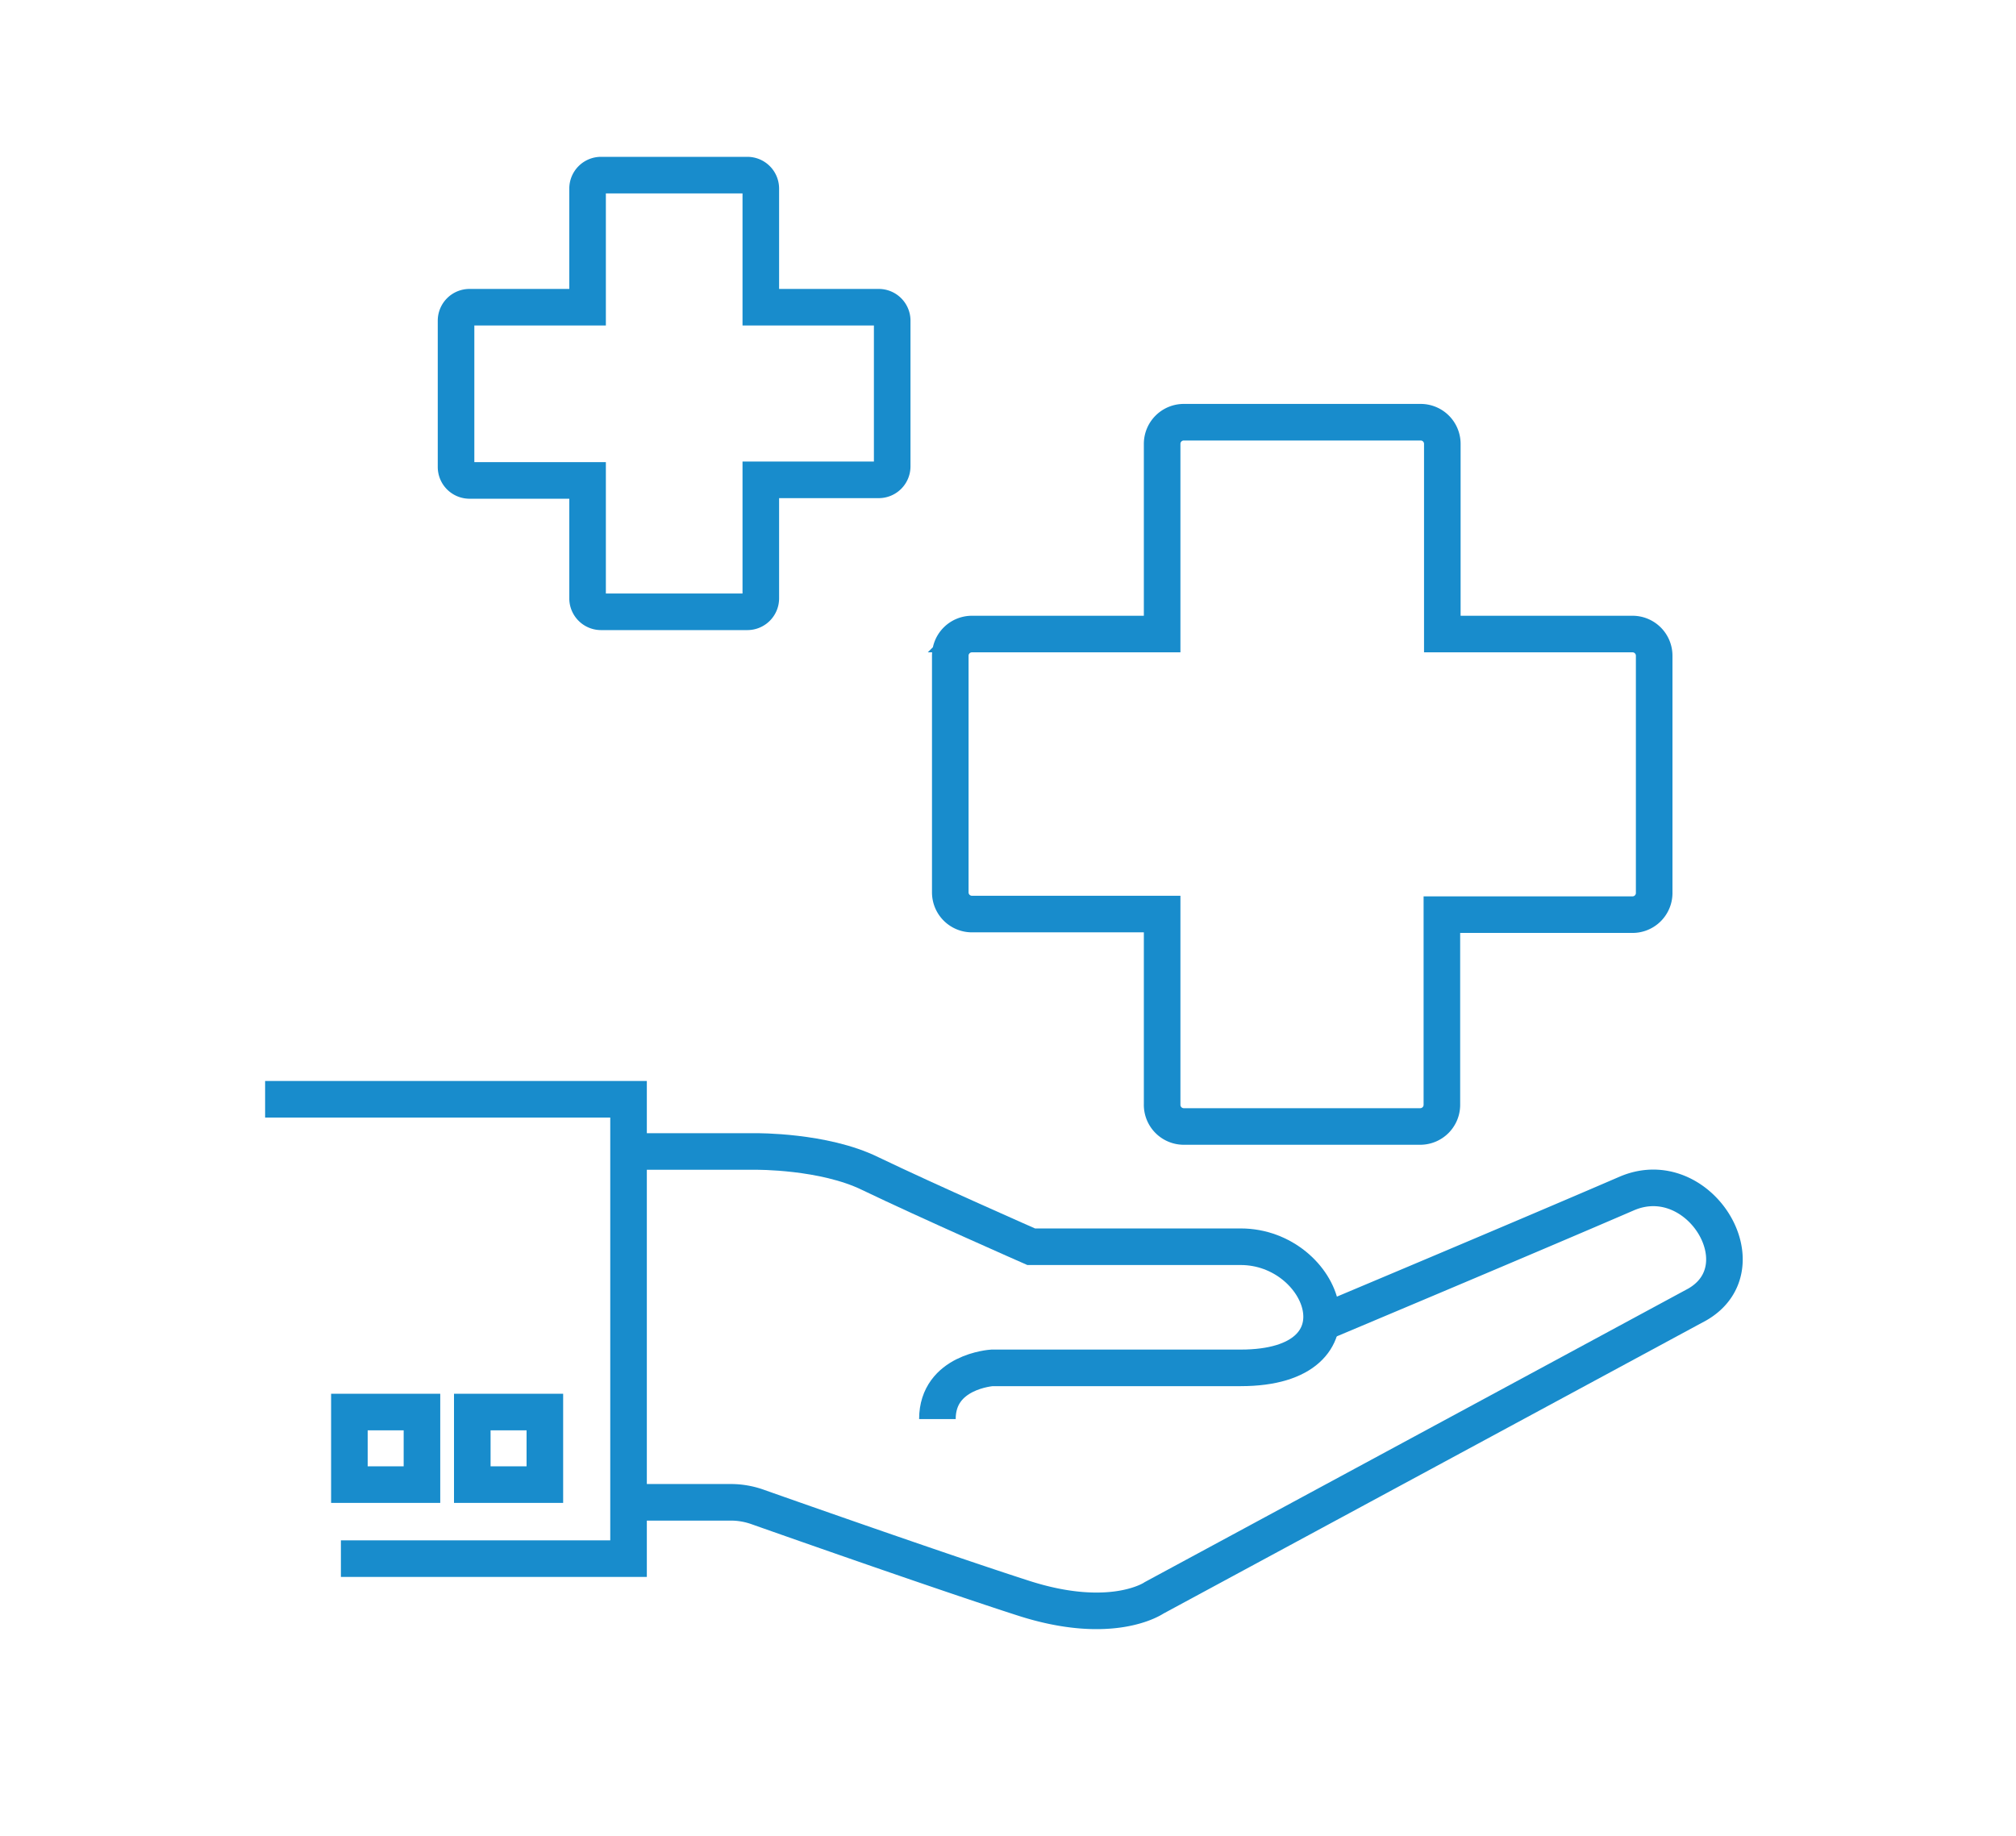
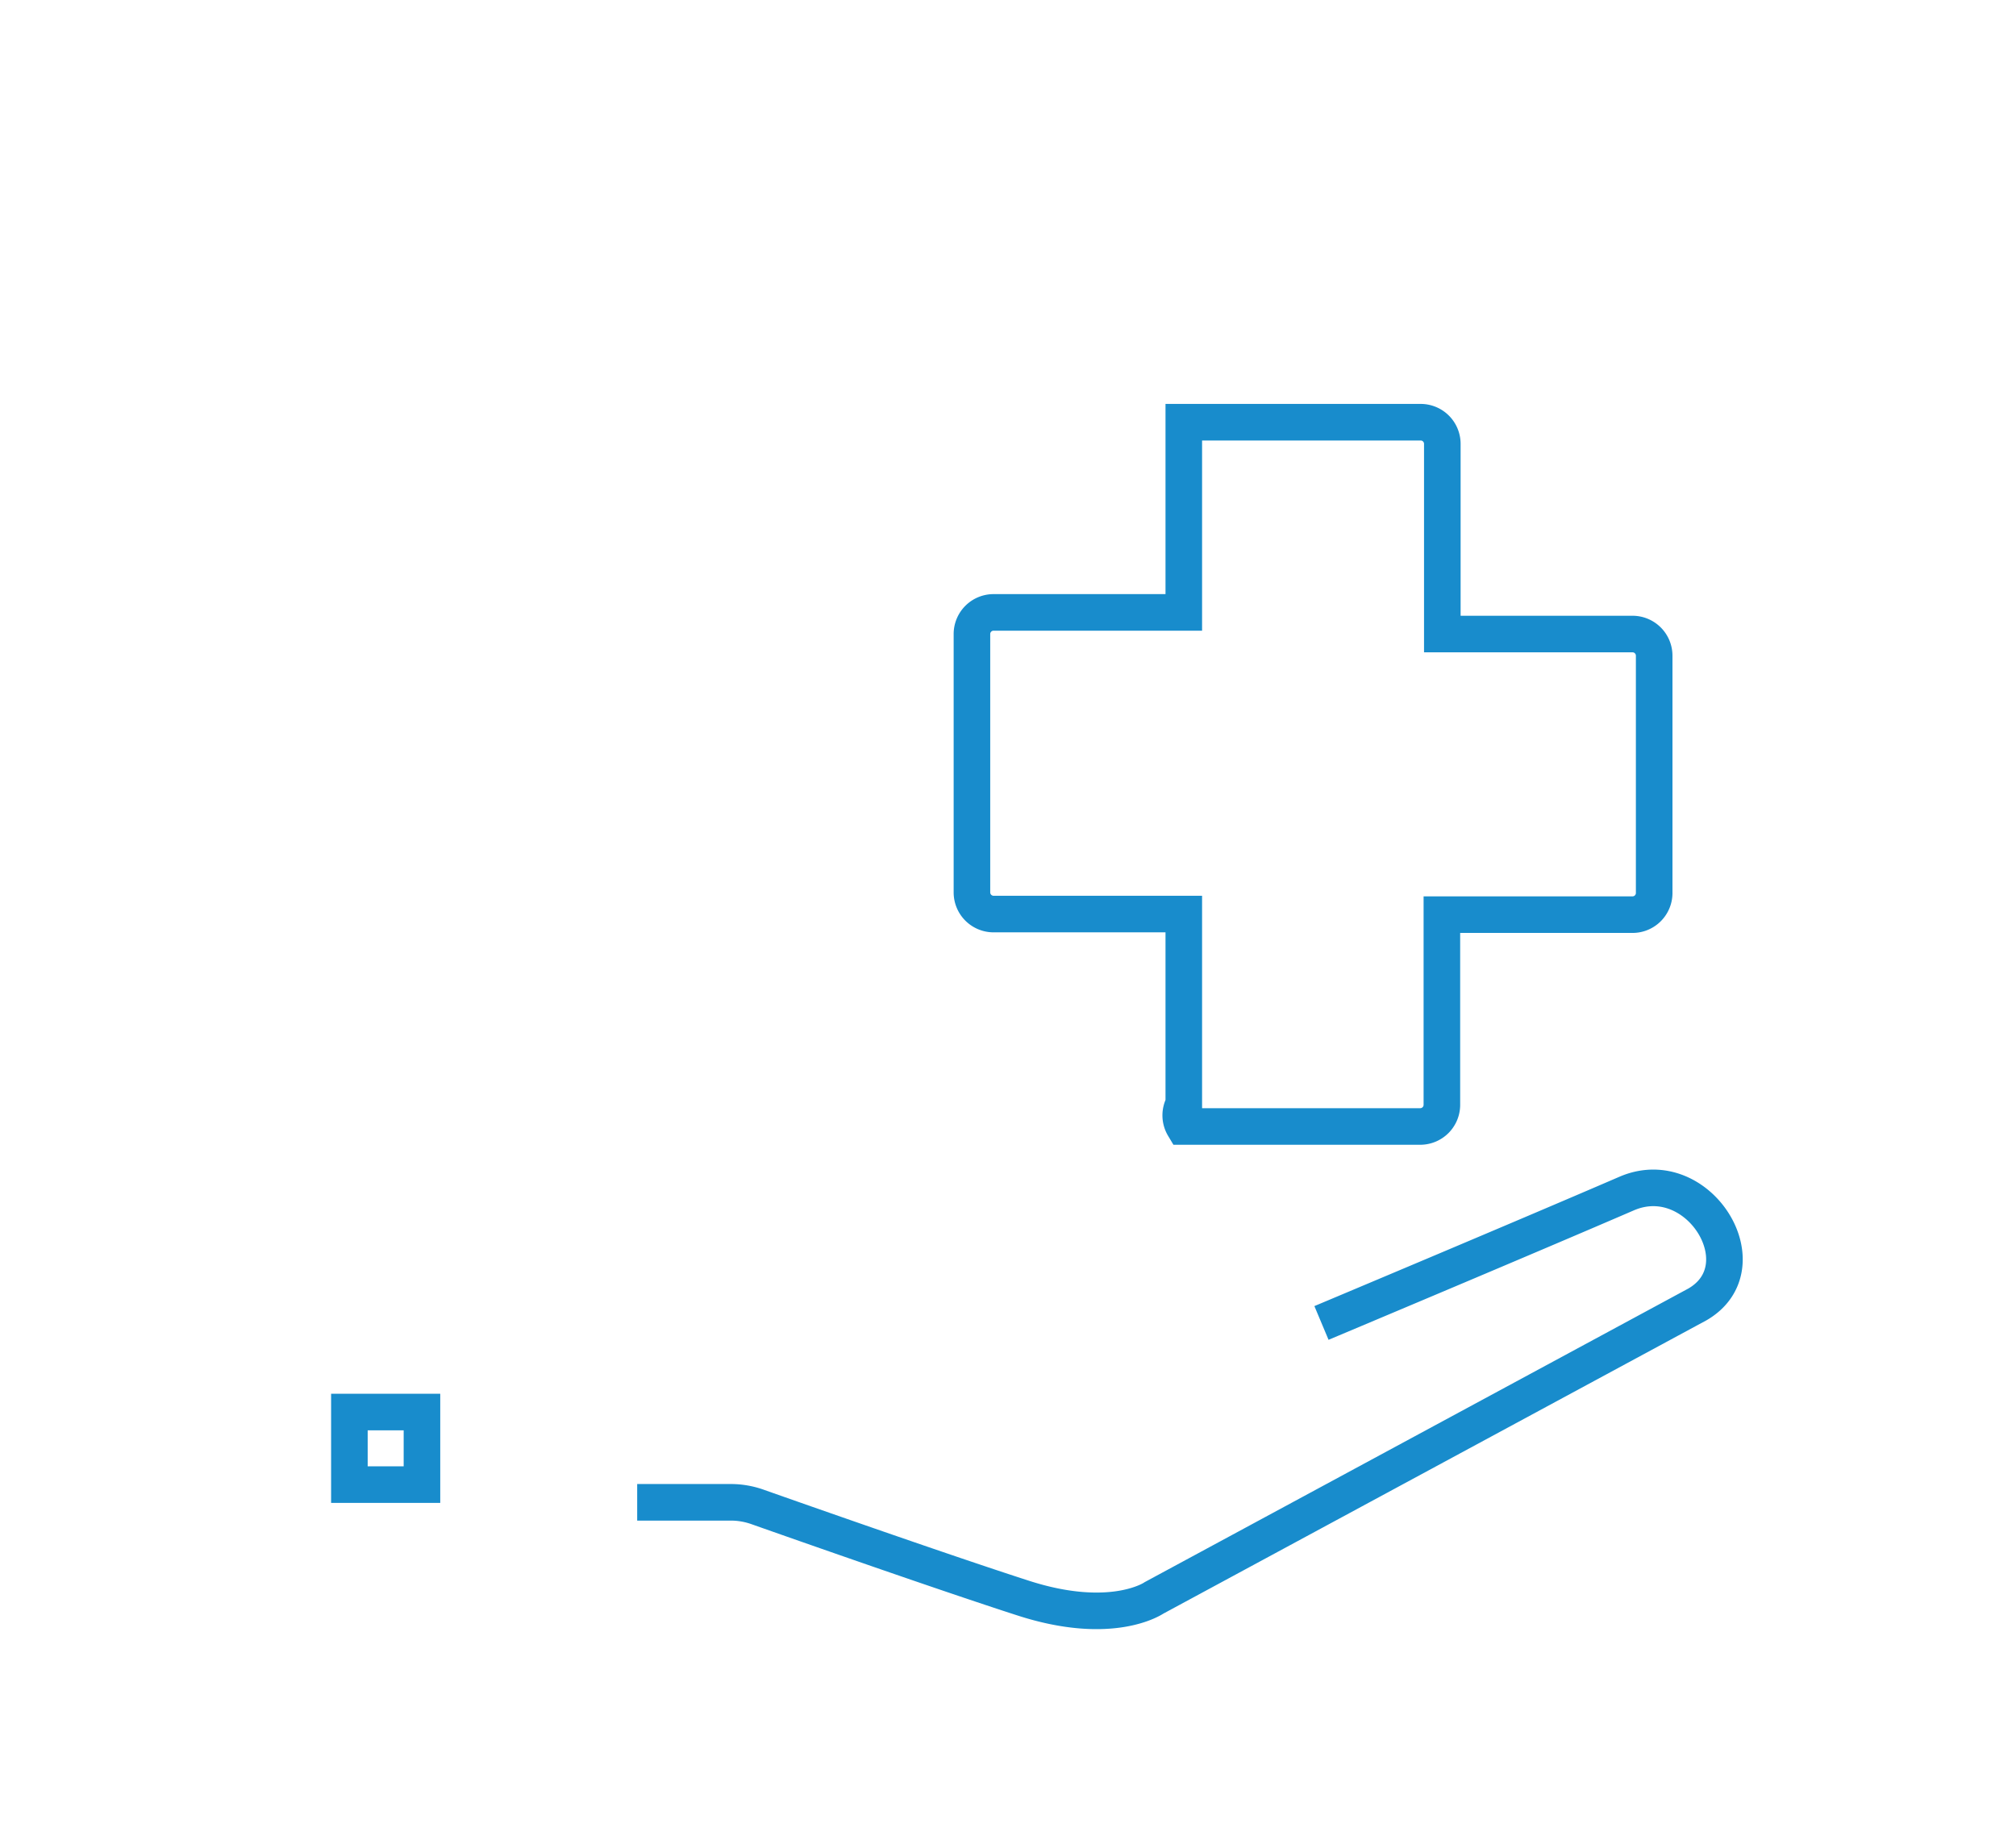
<svg xmlns="http://www.w3.org/2000/svg" id="Layer_1" data-name="Layer 1" viewBox="0 0 137.79 125.48">
  <defs>
    <style>.cls-1,.cls-2{fill:none;stroke:#188ccc;stroke-miterlimit:10;stroke-width:2.5px;}.cls-1{stroke-linecap:square;}</style>
  </defs>
  <title>icon-executive-care</title>
-   <path class="cls-1" d="M60.07,21H52V12.89a.92.92,0,0,0-.92-.92h-10a.92.92,0,0,0-.92.92V21H32.09a.92.92,0,0,0-.92.92v10a.92.92,0,0,0,.92.92h8.07v8.07a.92.92,0,0,0,.92.91h10a.92.92,0,0,0,.92-.91V32.8h8.07a.92.92,0,0,0,.91-.92v-10A.92.92,0,0,0,60.07,21Z" />
-   <polyline class="cls-2" points="18.12 75.14 42.96 75.14 42.96 78.67 42.96 106.54 23.3 106.54" />
-   <path class="cls-2" d="M64.07,97c0-3.26,3.73-3.5,3.73-3.5h17c8.86,0,5.72-8.28,0-8.28H70.48s-7.07-3.11-11-5c-3.18-1.56-7.81-1.51-7.81-1.51H43" />
  <path class="cls-2" d="M90.32,90.43s14-5.88,20.87-8.85c4.9-2.1,9.27,5,4.83,7.58L78.88,109.22s-2.86,2-9,0c-5.18-1.67-15.09-5.15-18.09-6.21a5.48,5.48,0,0,0-1.84-.32h-6.4" />
  <rect class="cls-2" x="23.88" y="96.52" width="4.96" height="4.96" />
-   <rect class="cls-2" x="32.28" y="96.52" width="4.96" height="4.96" />
-   <path class="cls-1" d="M111.58,43.34h-13v-13a1.48,1.48,0,0,0-1.48-1.48H80.91a1.48,1.48,0,0,0-1.48,1.48v13h-13a1.48,1.48,0,0,0-1.48,1.48V61a1.48,1.48,0,0,0,1.48,1.48h13v13A1.48,1.48,0,0,0,80.91,77H97.07a1.48,1.48,0,0,0,1.48-1.48v-13h13A1.48,1.48,0,0,0,113.06,61V44.82A1.48,1.48,0,0,0,111.58,43.34Z" />
+   <path class="cls-1" d="M111.58,43.34h-13v-13a1.48,1.48,0,0,0-1.48-1.48H80.91v13h-13a1.48,1.48,0,0,0-1.48,1.48V61a1.48,1.48,0,0,0,1.48,1.48h13v13A1.48,1.48,0,0,0,80.91,77H97.07a1.48,1.48,0,0,0,1.48-1.48v-13h13A1.48,1.48,0,0,0,113.06,61V44.82A1.48,1.48,0,0,0,111.58,43.34Z" />
</svg>